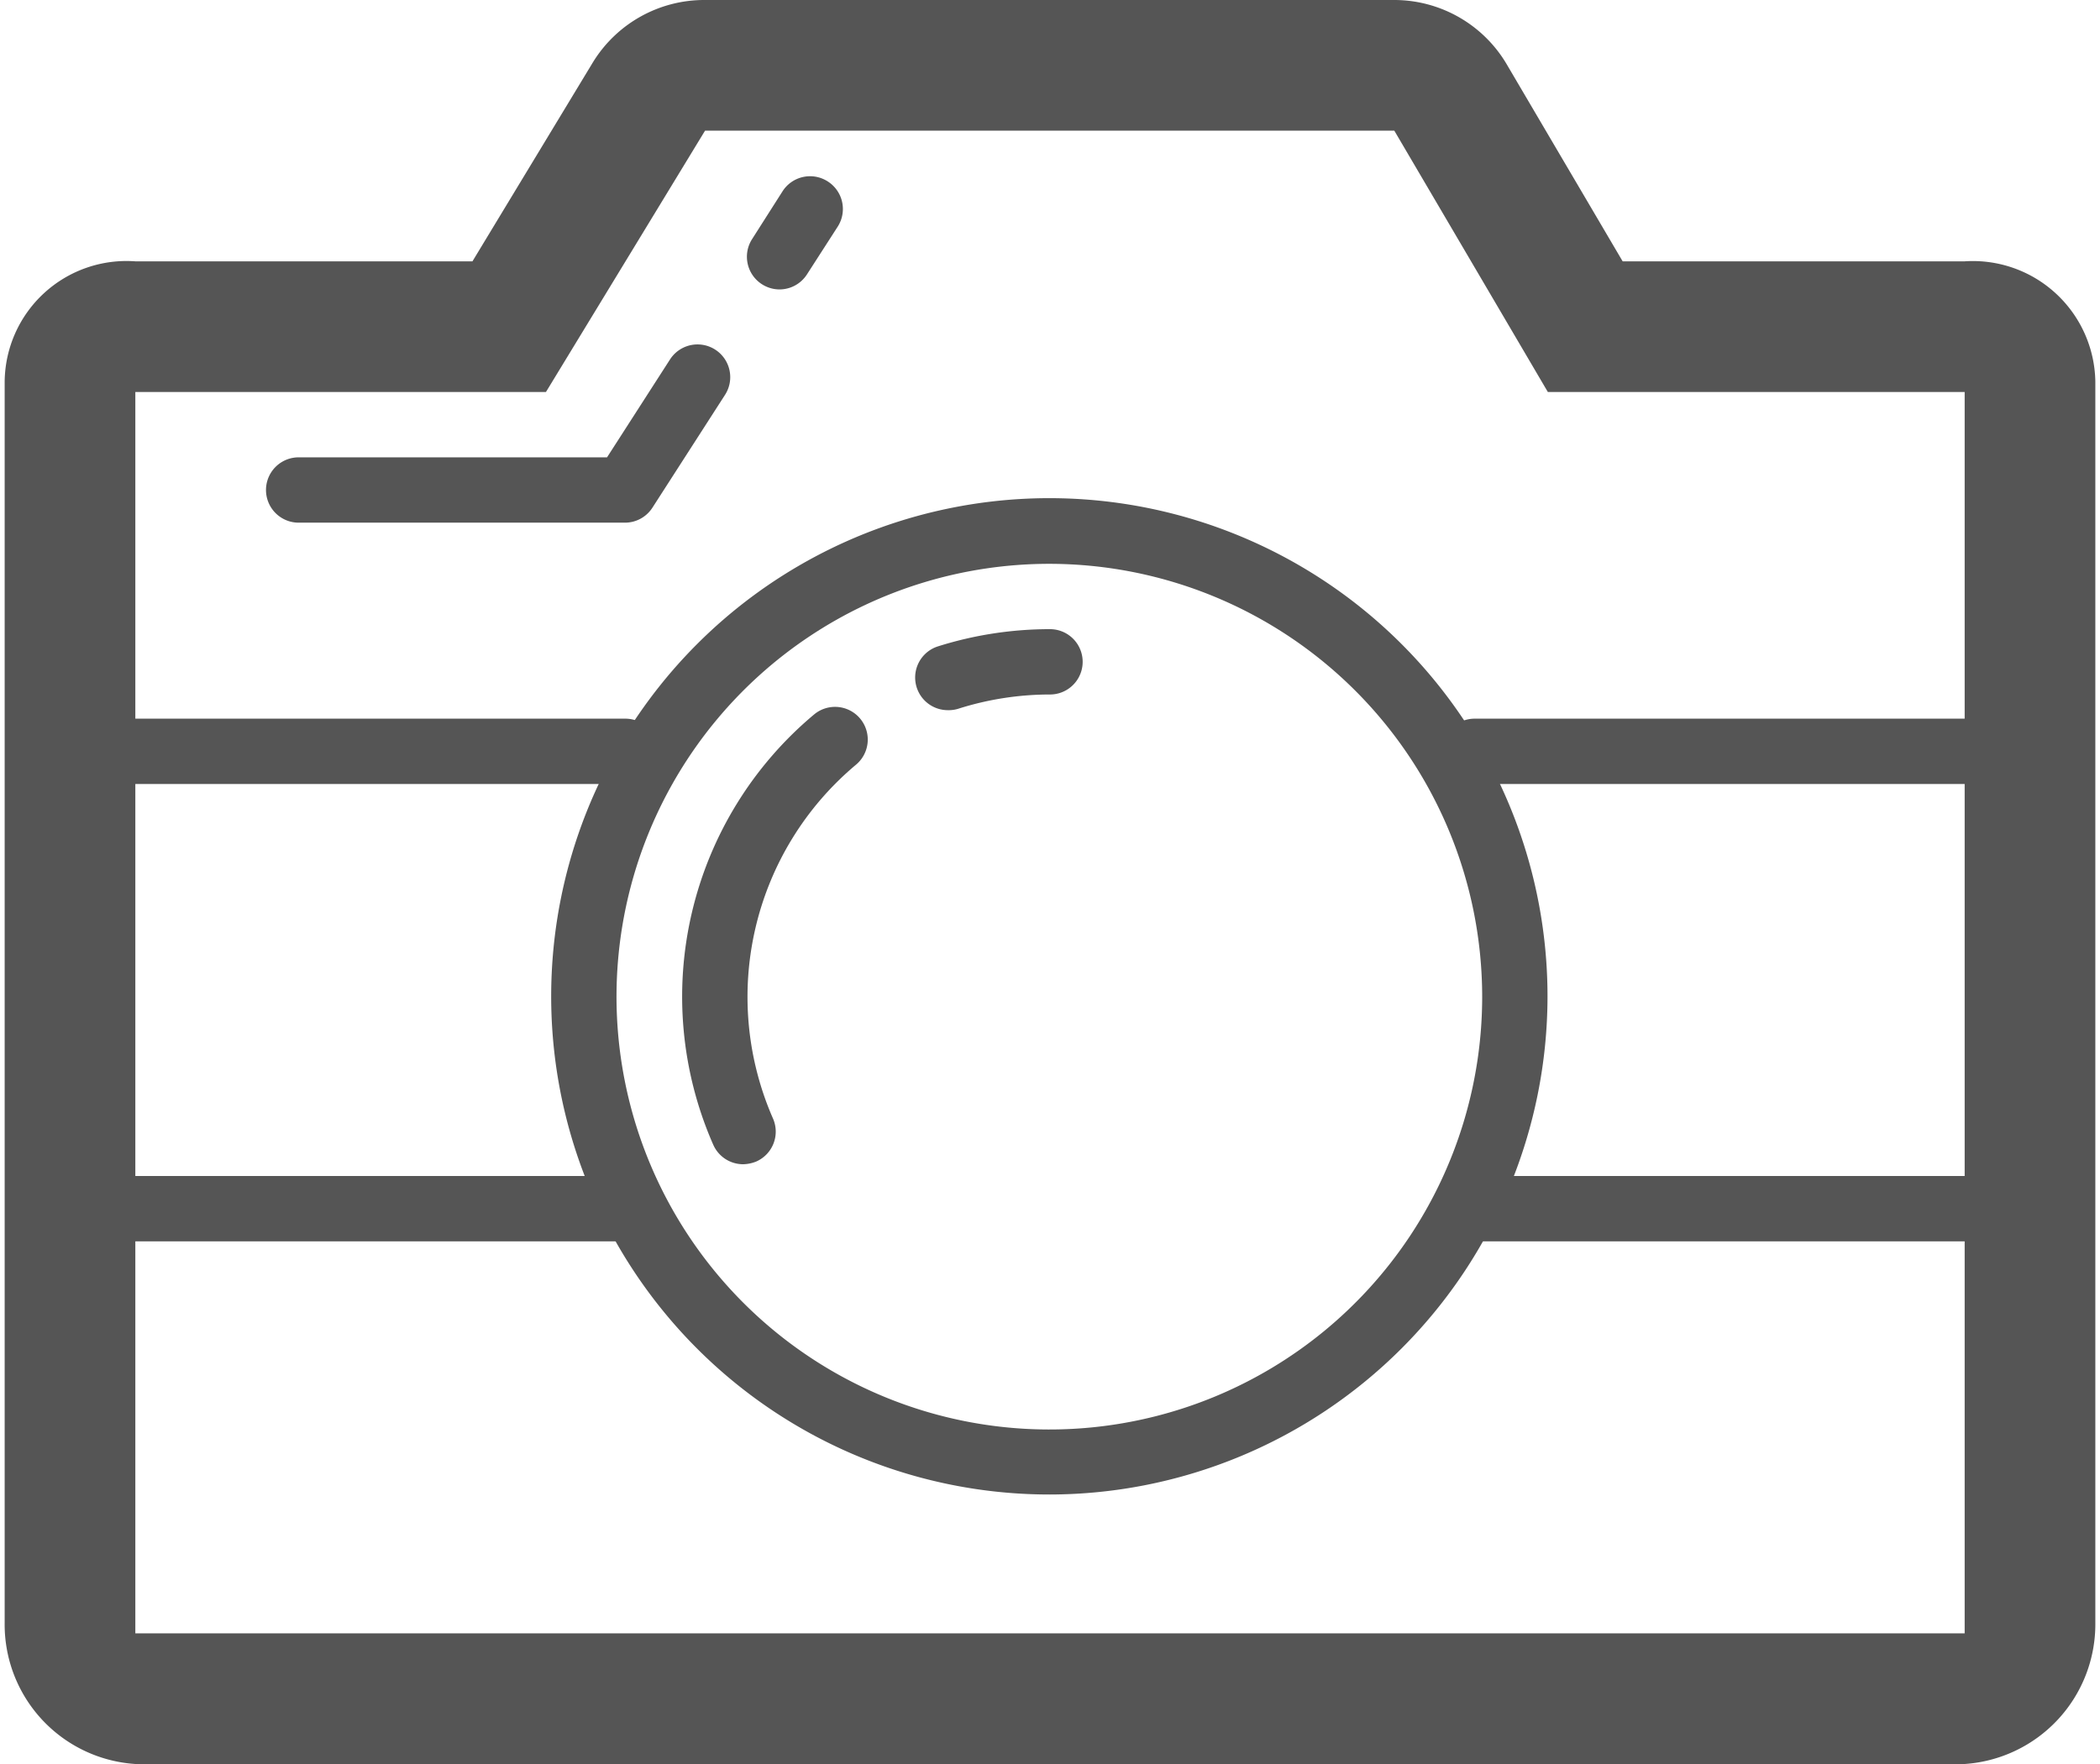
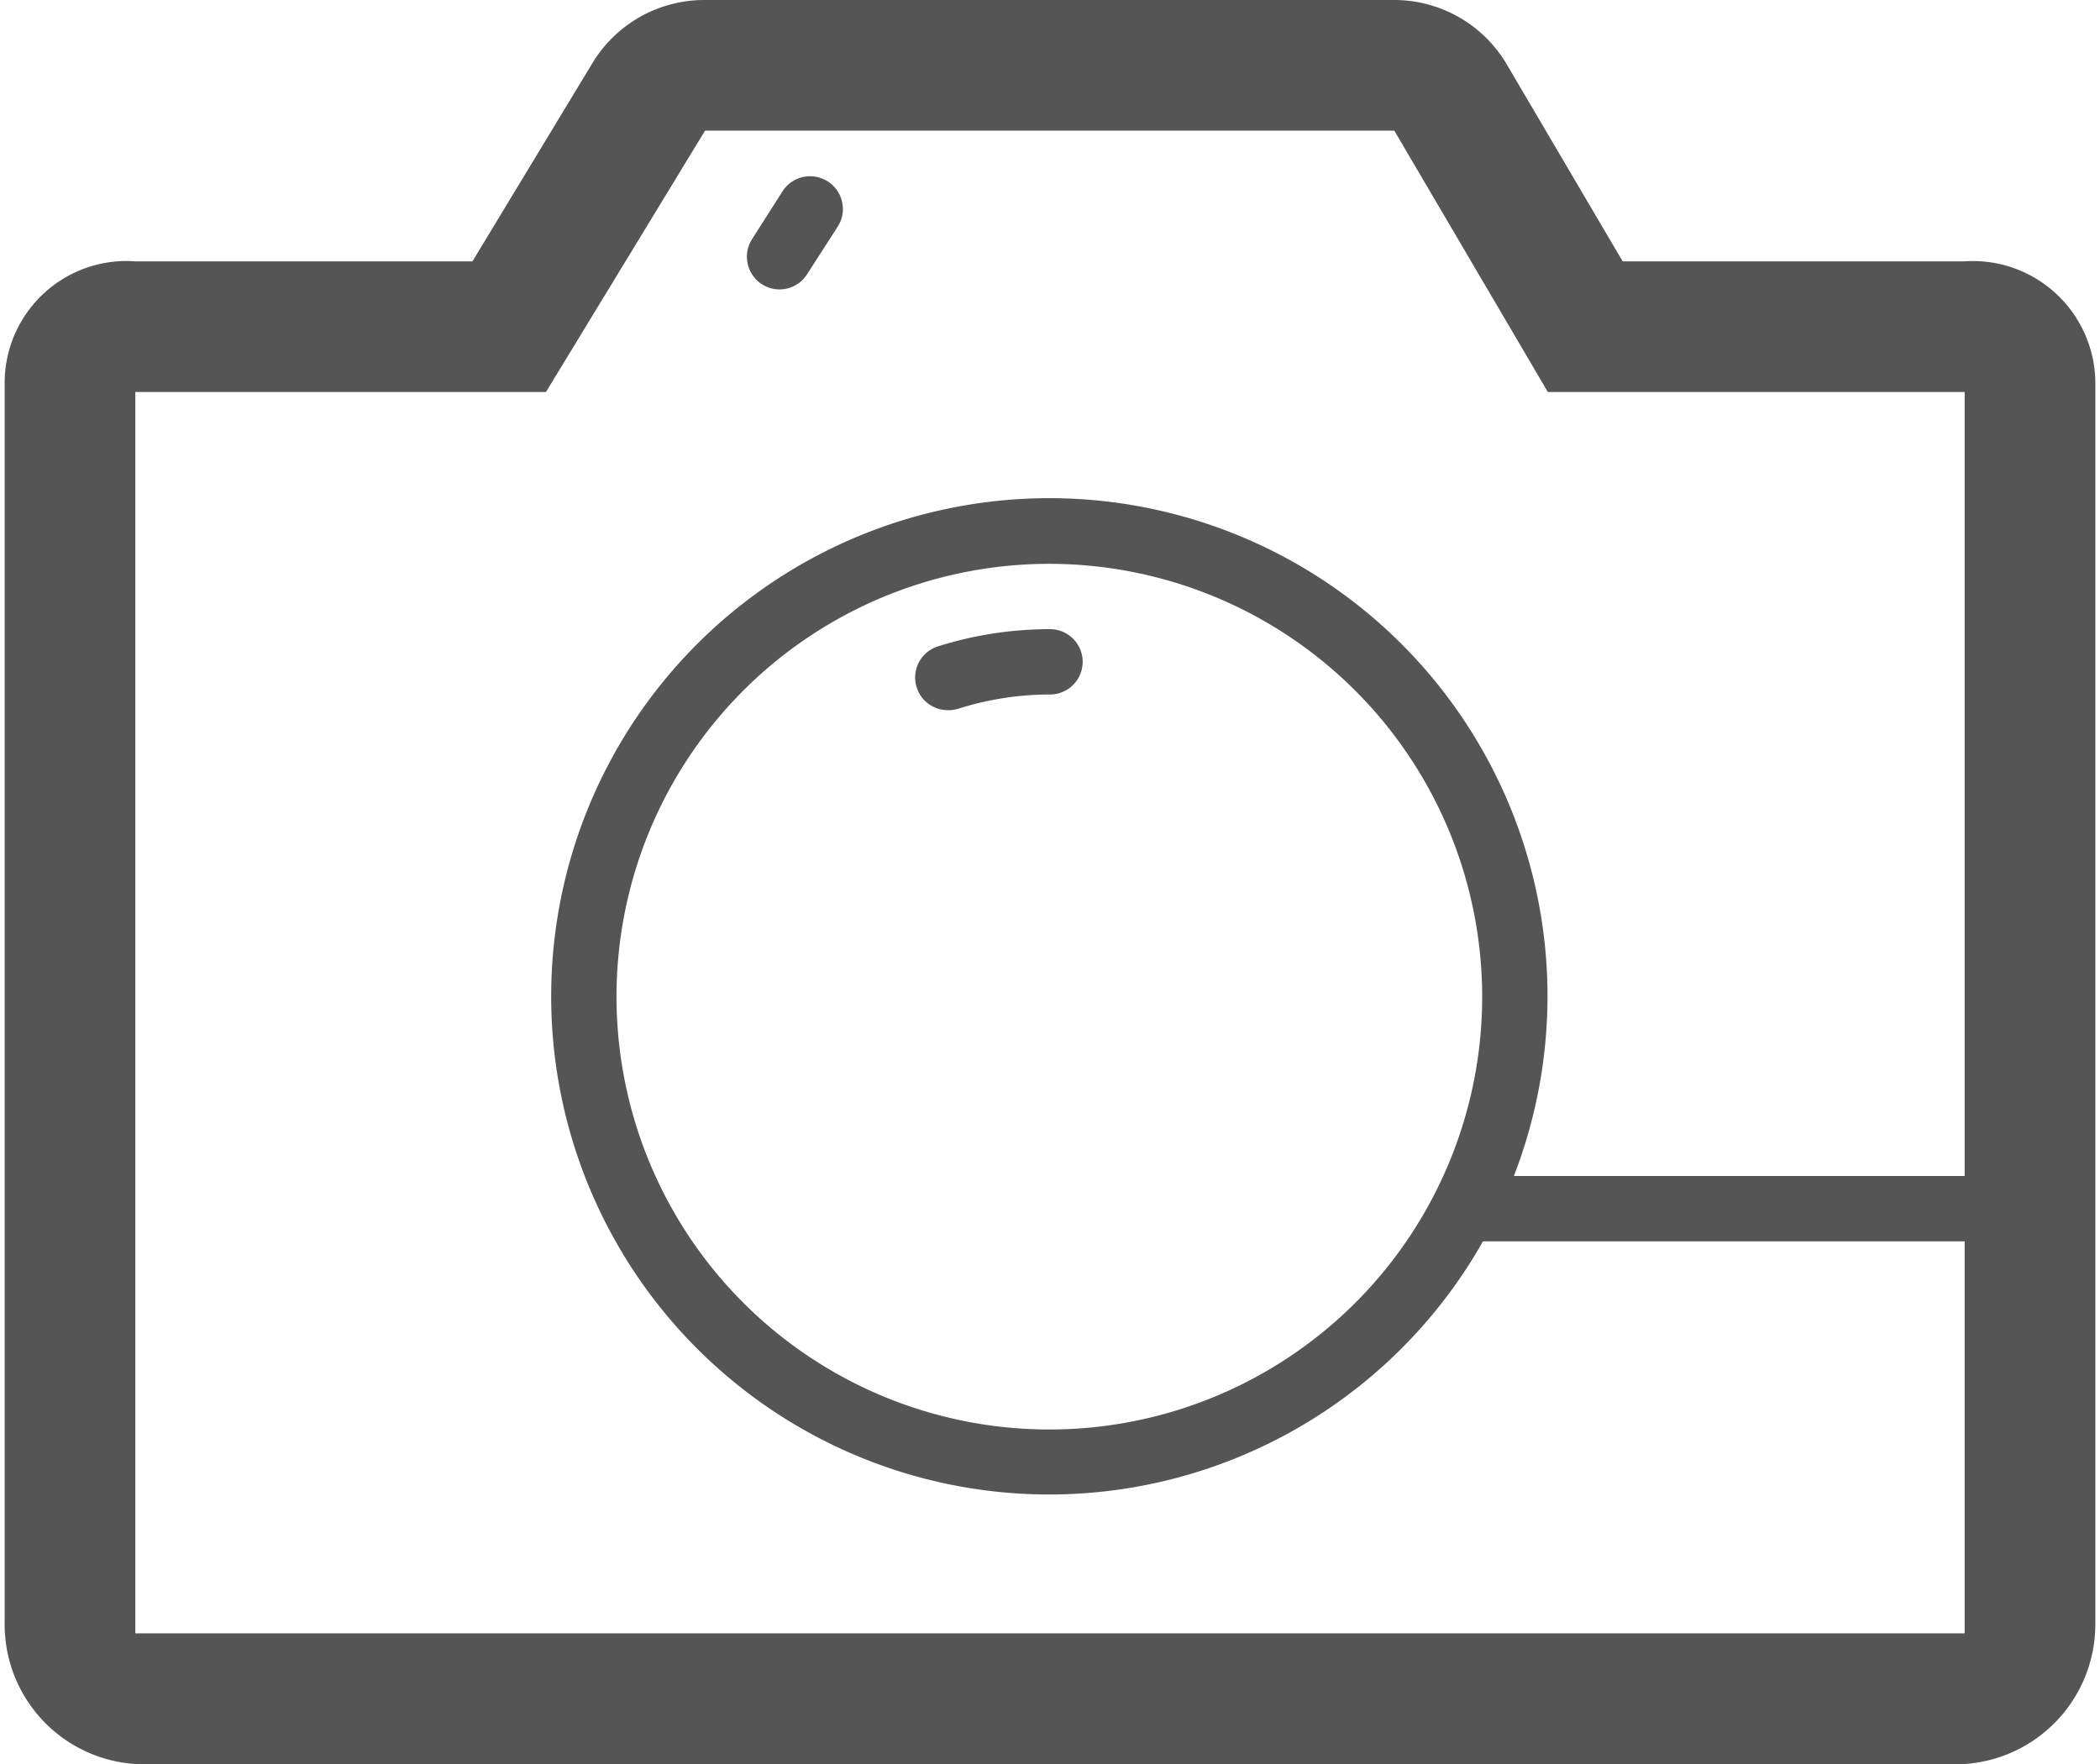
<svg xmlns="http://www.w3.org/2000/svg" viewBox="0 0 64 54" width="100" height="84">
  <g id="Ebene_2" data-name="Ebene 2">
    <g id="Layer_1" data-name="Layer 1">
      <path d="M42.54,4l4.7,8H60V50H4V12H16.57l4.87-8H43m-.46-4H21.44A4,4,0,0,0,18,1.92L14.32,8H4a3.73,3.73,0,0,0-4,3.68v38A4.28,4.28,0,0,0,4,54H60a4.29,4.29,0,0,0,4-4.32v-38A3.75,3.75,0,0,0,60,8H49.53L46,2a4,4,0,0,0-3.45-2Z" style="fill:#555" />
      <path d="M32,45.75A15.25,15.25,0,1,1,47.23,30.51,15.26,15.26,0,0,1,32,45.75Zm0-28.49A13.25,13.25,0,1,0,45.23,30.51,13.26,13.26,0,0,0,32,17.26Z" style="fill:#555" />
      <path d="M28.87,21.74a1,1,0,0,1-.31-1.95A11.38,11.38,0,0,1,32,19.26a1,1,0,1,1,0,2,9.28,9.28,0,0,0-2.82.44A1,1,0,0,1,28.87,21.74Z" style="fill:#555" />
-       <path d="M22.61,35.64a1,1,0,0,1-.92-.6,11.26,11.26,0,0,1,3.09-13.17,1,1,0,1,1,1.28,1.54,9.27,9.27,0,0,0-2.54,10.83A1,1,0,0,1,23,35.56,1.14,1.14,0,0,1,22.61,35.64Z" style="fill:#555" />
-       <path d="M19,24H4a1,1,0,0,1,0-2H19a1,1,0,0,1,0,2Z" style="fill:#555" />
-       <path d="M19,38H4a1,1,0,0,1,0-2H19a1,1,0,0,1,0,2Z" style="fill:#555" />
-       <path d="M60,24H45a1,1,0,0,1,0-2H60a1,1,0,0,1,0,2Z" style="fill:#555" />
      <path d="M60,38H45a1,1,0,0,1,0-2H60a1,1,0,0,1,0,2Z" style="fill:#555" />
      <path d="M23.72,8.86a1,1,0,0,1-.54-.16,1,1,0,0,1-.3-1.38l.93-1.46a1,1,0,0,1,1.38-.31,1,1,0,0,1,.31,1.39L24.56,8.4A1,1,0,0,1,23.72,8.86Z" style="fill:#555" />
-       <path d="M19,16H9a1,1,0,0,1,0-2h9.44l1.93-3a1,1,0,1,1,1.68,1.09l-2.22,3.45A1,1,0,0,1,19,16Z" style="fill:#555" />
    </g>
  </g>
</svg>